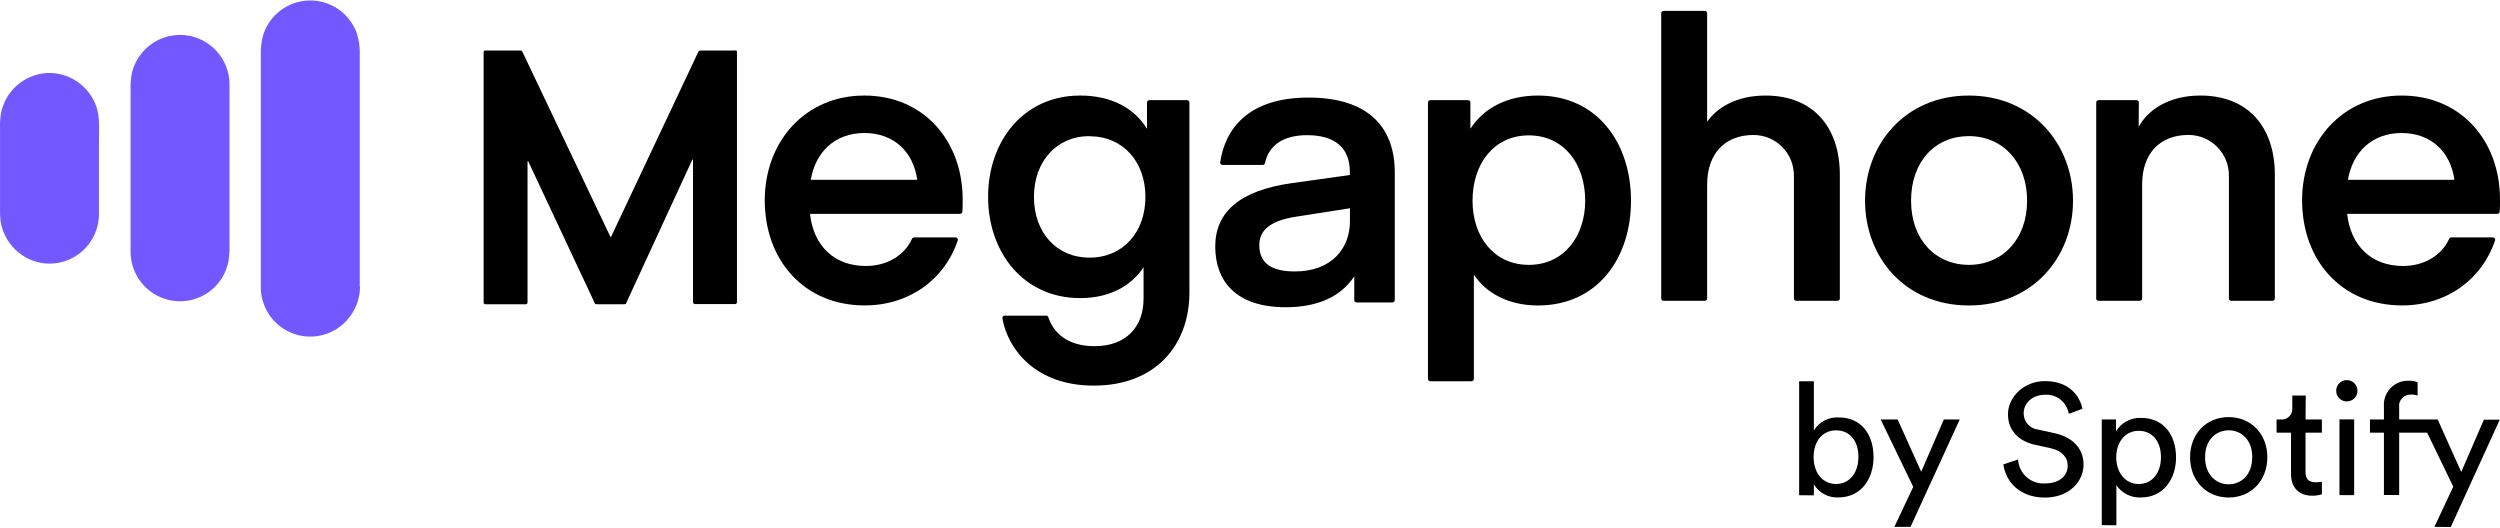
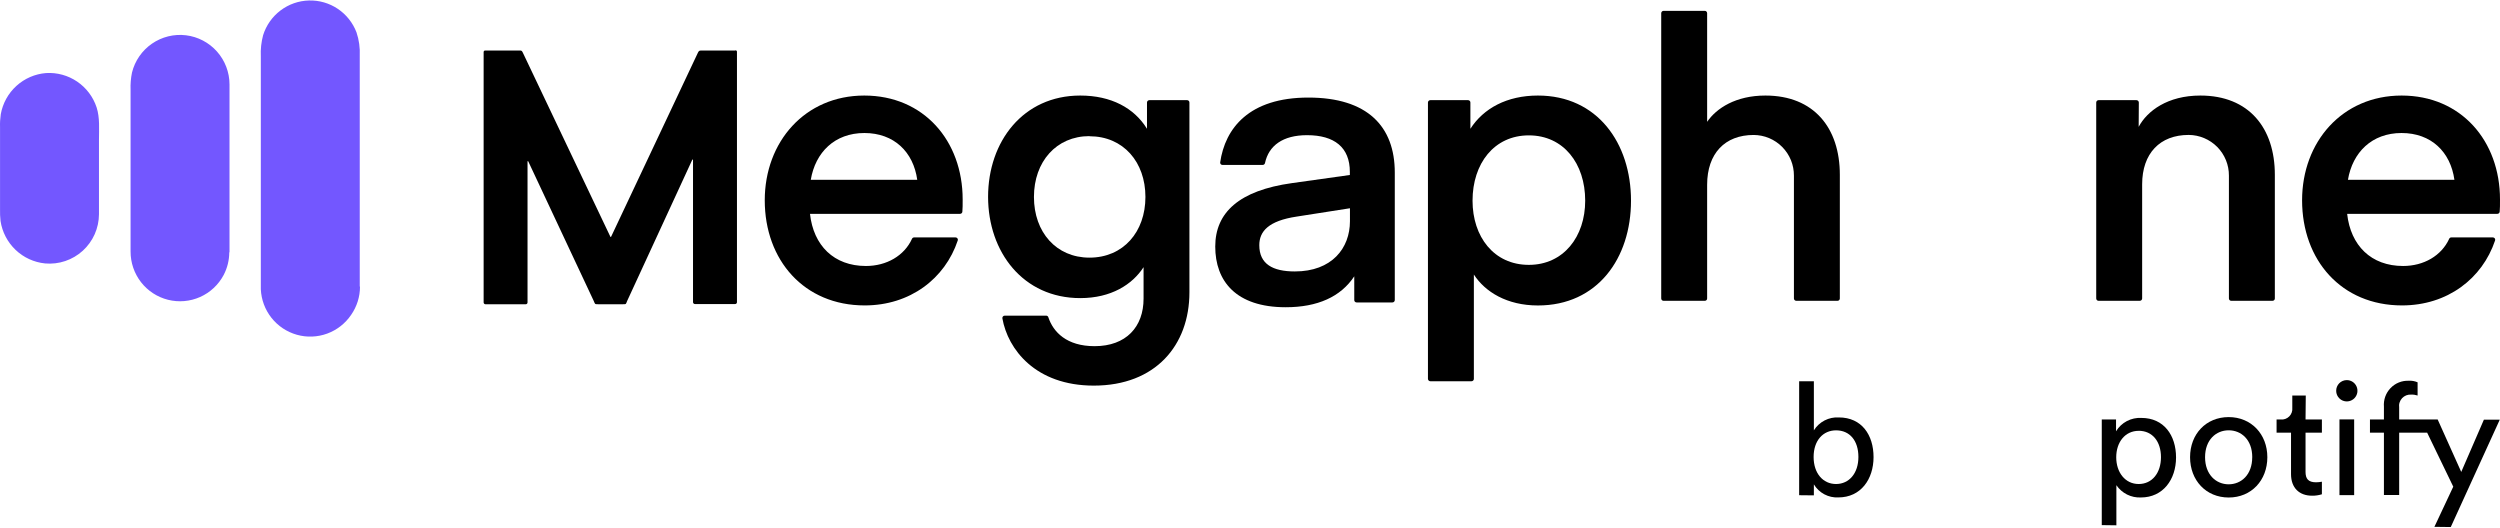
<svg xmlns="http://www.w3.org/2000/svg" width="1000px" height="211px" viewBox="0 0 1000 211" version="1.1">
  <g id="surface1">
    <path style=" stroke:none;fill-rule:nonzero;fill:rgb(45.098%,34.118%,100%);fill-opacity:1;" d="M 39.59 85.637 L 39.59 55.977 C 39.59 51.676 39.98 47.117 38.648 42.969 C 37.266 38.762 34.531 35.129 30.875 32.645 C 27.215 30.156 22.836 28.953 18.422 29.223 C 14.008 29.574 9.844 31.383 6.566 34.359 C 3.289 37.336 1.09 41.32 0.312 45.68 C 0.059 47.406 -0.043 49.148 0.016 50.887 L 0.016 83.59 C -0.023 85.191 0.039 86.793 0.211 88.383 C 0.875 92.797 2.992 96.859 6.219 99.941 C 9.441 103.016 13.602 104.93 18.031 105.375 C 20.754 105.621 23.504 105.293 26.102 104.418 C 28.699 103.543 31.082 102.141 33.109 100.297 C 35.137 98.449 36.758 96.199 37.875 93.695 C 38.988 91.188 39.57 88.477 39.59 85.73 Z M 91.805 100.973 L 91.805 33.758 C 91.793 28.922 90.016 24.254 86.812 20.637 C 83.605 17.02 79.188 14.695 74.398 14.113 C 69.605 13.527 64.766 14.723 60.789 17.465 C 56.809 20.207 53.969 24.312 52.801 29.008 C 52.328 31.285 52.137 33.613 52.23 35.941 L 52.23 100.621 C 52.219 105.051 53.684 109.355 56.395 112.855 C 59.105 116.348 62.906 118.836 67.191 119.91 C 71.477 120.988 76 120.598 80.039 118.801 C 84.078 117.004 87.398 113.902 89.469 109.988 C 90.938 107.18 91.707 104.055 91.707 100.879 Z M 143.898 114.625 L 143.898 22.309 C 144.051 19.145 143.613 15.98 142.609 12.977 C 141.152 9.129 138.531 5.824 135.117 3.535 C 131.699 1.242 127.656 0.078 123.547 0.195 C 119.434 0.312 115.469 1.711 112.188 4.199 C 108.91 6.684 106.484 10.129 105.25 14.059 C 104.504 16.832 104.195 19.695 104.328 22.562 L 104.328 110.598 C 104.328 112.289 104.328 114.016 104.328 115.707 C 104.516 119.871 106.008 123.867 108.59 127.137 C 111.168 130.402 114.719 132.766 118.723 133.898 C 122.719 135.031 126.977 134.867 130.887 133.434 C 134.789 132 138.145 129.371 140.469 125.918 C 142.766 122.613 144 118.676 144 114.645 " />
    <path style=" stroke:none;fill-rule:nonzero;fill:rgb(0%,0%,0%);fill-opacity:1;" d="M 323.996 85.535 C 325.387 98.203 333.555 106.395 346.375 106.395 C 354.629 106.395 361.727 102.289 364.801 95.516 C 364.871 95.352 364.992 95.211 365.141 95.117 C 365.293 95.016 365.465 94.965 365.641 94.965 L 382.227 94.965 C 382.371 94.965 382.52 94.996 382.652 95.066 C 382.781 95.129 382.891 95.227 382.977 95.344 C 383.066 95.465 383.125 95.602 383.145 95.75 C 383.168 95.895 383.156 96.039 383.105 96.18 C 377.992 111.465 364.035 122.168 345.867 122.168 C 321.645 122.168 305.902 104.082 305.902 80.113 C 305.902 56.758 321.957 38.219 345.711 38.219 C 369.469 38.219 385.066 56.309 385.066 79.801 C 385.066 81.766 385.066 83.59 384.949 84.633 C 384.941 84.875 384.848 85.102 384.676 85.27 C 384.504 85.441 384.27 85.535 384.027 85.535 Z M 324.309 71.926 L 366.898 71.926 C 365.352 60.785 357.625 53.207 345.75 53.207 C 333.871 53.207 326.152 60.945 324.309 71.926 Z M 324.309 71.926 " />
    <path style=" stroke:none;fill-rule:nonzero;fill:rgb(0%,0%,0%);fill-opacity:1;" d="M 486.098 98.617 C 486.098 85.008 495.664 76.188 516.793 73.242 L 539.941 69.996 L 539.941 68.762 C 539.941 58.941 533.766 54.07 522.809 54.07 C 513.129 54.07 507.484 58.254 505.996 65.227 C 505.949 65.438 505.832 65.629 505.664 65.762 C 505.496 65.898 505.285 65.977 505.07 65.977 L 489 65.977 C 488.875 65.977 488.75 65.953 488.637 65.906 C 488.523 65.859 488.418 65.793 488.324 65.703 C 488.238 65.613 488.172 65.512 488.125 65.391 C 488.082 65.277 488.059 65.156 488.059 65.031 C 490.02 51.281 499.645 39.027 523.34 39.027 C 547.035 39.027 557.914 50.613 557.914 69.02 L 557.914 120.027 C 557.914 120.273 557.812 120.516 557.637 120.695 C 557.465 120.871 557.223 120.973 556.973 120.973 L 542.648 120.973 C 542.52 120.973 542.398 120.949 542.281 120.902 C 542.164 120.859 542.059 120.789 541.973 120.699 C 541.887 120.613 541.816 120.508 541.77 120.395 C 541.723 120.273 541.699 120.152 541.707 120.027 L 541.707 110.523 C 536.297 118.711 527.043 122.895 514.266 122.895 C 494.312 122.895 486.098 112.367 486.098 98.617 Z M 518.691 86.633 C 507.422 88.324 503.719 92.527 503.719 98.066 C 503.719 105.648 509.129 108.578 517.934 108.578 C 532.727 108.578 539.98 99.305 539.98 88.484 L 539.98 83.301 Z M 518.691 86.633 " />
    <path style=" stroke:none;fill-rule:nonzero;fill:rgb(0%,0%,0%);fill-opacity:1;" d="M 459.738 40.062 L 474.848 40.062 C 474.969 40.062 475.094 40.09 475.207 40.137 C 475.32 40.188 475.422 40.254 475.508 40.344 C 475.594 40.43 475.66 40.535 475.707 40.648 C 475.754 40.766 475.77 40.883 475.77 41.008 L 475.77 116.922 C 475.77 138.102 462.207 154.246 437.512 154.246 C 414.148 154.246 403.129 139.668 400.957 127.371 C 400.93 127.234 400.934 127.098 400.969 126.961 C 401 126.828 401.066 126.703 401.156 126.598 C 401.242 126.488 401.352 126.402 401.48 126.344 C 401.602 126.285 401.738 126.258 401.879 126.258 L 418.461 126.258 C 418.656 126.258 418.852 126.32 419.012 126.438 C 419.172 126.562 419.285 126.73 419.34 126.922 C 421.301 132.816 426.652 138.469 437.828 138.469 C 450.465 138.469 457.426 130.734 457.426 119.461 L 457.426 106.867 C 452.934 113.82 444.449 119.242 432.098 119.242 C 409.266 119.242 395.234 100.836 395.234 78.723 C 395.234 56.605 409.266 38.219 432.098 38.219 C 444.449 38.219 453.66 43.172 458.797 51.516 L 458.797 41.008 C 458.797 40.758 458.895 40.52 459.07 40.344 C 459.25 40.164 459.488 40.062 459.738 40.062 Z M 435.809 54.445 C 422.535 54.445 413.578 64.66 413.578 78.781 C 413.578 92.902 422.52 103.055 435.785 103.055 C 449.367 103.055 458.172 92.707 458.172 78.781 C 458.172 64.855 449.367 54.5 435.785 54.5 " />
    <path style=" stroke:none;fill-rule:nonzero;fill:rgb(0%,0%,0%);fill-opacity:1;" d="M 588.625 152.496 L 572.121 152.496 C 571.875 152.492 571.637 152.391 571.461 152.211 C 571.289 152.039 571.184 151.801 571.18 151.551 L 571.18 41.008 C 571.18 40.758 571.277 40.52 571.457 40.344 C 571.633 40.164 571.871 40.062 572.121 40.062 L 587.234 40.062 C 587.355 40.062 587.477 40.09 587.594 40.137 C 587.707 40.188 587.805 40.254 587.891 40.344 C 587.98 40.43 588.047 40.535 588.094 40.648 C 588.133 40.766 588.156 40.883 588.156 41.008 L 588.156 51.516 C 593.406 43.309 602.812 38.219 615.164 38.219 C 638.918 38.219 652.402 57.234 652.402 80.273 C 652.402 103.312 638.98 122.188 615.164 122.188 C 602.812 122.188 594.035 116.766 589.547 109.812 L 589.547 151.551 C 589.547 151.797 589.449 152.035 589.281 152.211 C 589.105 152.391 588.871 152.492 588.625 152.496 Z M 611.539 105.945 C 625.438 105.945 634.078 94.652 634.078 80.273 C 634.078 65.422 625.438 54.148 611.539 54.148 C 597.641 54.148 589.016 65.422 589.016 80.273 C 589.016 94.652 597.504 105.945 611.539 105.945 Z M 611.539 105.945 " />
    <path style=" stroke:none;fill-rule:nonzero;fill:rgb(0%,0%,0%);fill-opacity:1;" d="M 682.855 48.727 C 686.559 43.309 694.281 38.219 706.16 38.219 C 725.602 38.219 735.934 51.203 735.934 69.902 L 735.934 119.398 C 735.934 119.645 735.832 119.879 735.664 120.051 C 735.492 120.227 735.262 120.324 735.012 120.324 L 718.512 120.324 C 718.262 120.324 718.027 120.227 717.852 120.051 C 717.672 119.883 717.574 119.645 717.57 119.398 L 717.57 70.293 C 717.582 68.16 717.18 66.047 716.379 64.074 C 715.57 62.098 714.391 60.305 712.891 58.785 C 711.395 57.273 709.617 56.07 707.652 55.246 C 705.691 54.422 703.586 54 701.457 53.988 C 690.012 53.988 682.855 61.336 682.855 73.93 L 682.855 119.398 C 682.855 119.645 682.758 119.879 682.586 120.051 C 682.414 120.227 682.176 120.324 681.938 120.324 L 665.434 120.324 C 665.309 120.324 665.188 120.301 665.074 120.258 C 664.957 120.211 664.855 120.148 664.77 120.062 C 664.68 119.973 664.609 119.871 664.562 119.754 C 664.512 119.641 664.488 119.523 664.488 119.398 L 664.488 5.281 C 664.488 5.027 664.59 4.793 664.77 4.613 C 664.941 4.438 665.18 4.336 665.434 4.336 L 681.938 4.336 C 682.18 4.34 682.414 4.445 682.586 4.617 C 682.758 4.797 682.855 5.035 682.855 5.281 Z M 682.855 48.727 " />
-     <path style=" stroke:none;fill-rule:nonzero;fill:rgb(0%,0%,0%);fill-opacity:1;" d="M 746.02 80.273 C 746.02 57.703 762.074 38.219 787.535 38.219 C 813 38.219 829.207 57.703 829.207 80.273 C 829.207 102.84 813.148 122.188 787.535 122.188 C 761.914 122.188 746.02 102.84 746.02 80.273 Z M 787.535 105.945 C 800.957 105.945 810.84 95.73 810.84 80.273 C 810.84 64.812 801.039 54.445 787.535 54.445 C 774.027 54.445 764.426 64.66 764.426 80.273 C 764.426 95.887 774.223 105.945 787.57 105.945 " />
    <path style=" stroke:none;fill-rule:nonzero;fill:rgb(0%,0%,0%);fill-opacity:1;" d="M 855.469 50.734 C 858.859 44.387 867.031 38.219 880.145 38.219 C 899.582 38.219 909.938 51.203 909.938 69.902 L 909.938 119.379 C 909.938 119.504 909.914 119.629 909.875 119.742 C 909.82 119.859 909.754 119.965 909.668 120.051 C 909.582 120.137 909.473 120.211 909.355 120.258 C 909.234 120.301 909.121 120.324 908.992 120.32 L 892.492 120.32 C 892.367 120.32 892.246 120.297 892.137 120.254 C 892.02 120.203 891.918 120.133 891.832 120.043 C 891.75 119.957 891.676 119.852 891.633 119.738 C 891.59 119.625 891.566 119.5 891.566 119.379 L 891.566 70.273 C 891.582 68.145 891.176 66.031 890.375 64.059 C 889.566 62.086 888.387 60.289 886.891 58.773 C 885.391 57.262 883.605 56.059 881.652 55.234 C 879.684 54.41 877.582 53.98 875.461 53.973 C 864.008 53.973 856.859 61.32 856.859 73.75 L 856.859 119.379 C 856.859 119.629 856.758 119.871 856.582 120.047 C 856.406 120.219 856.168 120.32 855.91 120.32 L 839.414 120.32 C 839.289 120.32 839.168 120.297 839.059 120.254 C 838.938 120.203 838.84 120.133 838.754 120.043 C 838.672 119.957 838.598 119.852 838.559 119.738 C 838.512 119.625 838.488 119.5 838.488 119.379 L 838.488 41.008 C 838.488 40.883 838.512 40.766 838.559 40.648 C 838.598 40.535 838.672 40.43 838.754 40.344 C 838.84 40.254 838.938 40.188 839.059 40.137 C 839.168 40.09 839.289 40.062 839.414 40.062 L 854.582 40.062 C 854.707 40.062 854.828 40.09 854.949 40.137 C 855.055 40.184 855.164 40.254 855.254 40.344 C 855.34 40.43 855.402 40.535 855.457 40.648 C 855.496 40.762 855.531 40.883 855.531 41.008 Z M 855.469 50.734 " />
    <path style=" stroke:none;fill-rule:nonzero;fill:rgb(0%,0%,0%);fill-opacity:1;" d="M 938.859 85.535 C 940.258 98.203 948.426 106.395 961.246 106.395 C 969.5 106.395 976.594 102.289 979.676 95.516 C 979.746 95.352 979.859 95.211 980.008 95.117 C 980.16 95.016 980.336 94.965 980.516 94.965 L 997.156 94.965 C 997.301 94.965 997.449 94.996 997.578 95.066 C 997.707 95.129 997.824 95.227 997.91 95.344 C 998 95.465 998.047 95.602 998.07 95.75 C 998.094 95.895 998.086 96.039 998.035 96.18 C 992.898 111.465 978.969 122.168 960.797 122.168 C 936.57 122.168 920.836 104.082 920.836 80.113 C 920.836 56.758 936.883 38.219 960.641 38.219 C 984.398 38.219 1000 56.309 1000 79.801 C 1000 81.766 1000 83.59 999.879 84.633 C 999.867 84.875 999.77 85.109 999.59 85.277 C 999.418 85.445 999.188 85.535 998.941 85.535 Z M 939.176 71.926 L 981.766 71.926 C 980.219 60.785 972.5 53.207 960.621 53.207 C 948.742 53.207 941.02 60.945 939.176 71.926 Z M 939.176 71.926 " />
    <path style=" stroke:none;fill-rule:nonzero;fill:rgb(0%,0%,0%);fill-opacity:1;" d="M 294.199 20.207 L 280.867 20.207 C 279.832 20.207 279.594 20.207 279.188 21.031 L 244.434 94.711 C 244.422 94.734 244.398 94.75 244.375 94.77 C 244.352 94.781 244.324 94.789 244.293 94.789 C 244.266 94.789 244.238 94.781 244.219 94.77 C 244.195 94.75 244.172 94.734 244.156 94.711 L 209.117 21.031 C 208.703 20.105 208.465 20.207 207.445 20.207 L 194.062 20.207 C 193.98 20.203 193.902 20.215 193.832 20.242 C 193.754 20.277 193.691 20.316 193.629 20.371 C 193.578 20.426 193.531 20.496 193.5 20.566 C 193.469 20.641 193.453 20.719 193.453 20.793 L 193.453 120.969 C 193.457 121.168 193.539 121.359 193.684 121.5 C 193.828 121.637 194.016 121.715 194.219 121.715 L 210.25 121.715 C 210.348 121.719 210.449 121.699 210.539 121.664 C 210.637 121.629 210.719 121.574 210.789 121.504 C 210.863 121.438 210.918 121.352 210.957 121.258 C 210.996 121.168 211.012 121.066 211.012 120.969 L 211.012 64.559 C 211.027 64.527 211.043 64.504 211.07 64.484 C 211.098 64.469 211.133 64.453 211.164 64.453 C 211.195 64.453 211.227 64.469 211.25 64.484 C 211.277 64.504 211.301 64.527 211.309 64.559 L 237.516 120.422 C 238.043 121.617 237.848 121.695 239.164 121.695 L 249.199 121.695 C 250.531 121.695 250.332 121.695 250.844 120.422 L 276.91 63.91 C 276.922 63.879 276.941 63.852 276.969 63.832 C 276.992 63.816 277.023 63.805 277.059 63.805 C 277.09 63.805 277.121 63.816 277.148 63.832 C 277.176 63.852 277.191 63.879 277.207 63.91 L 277.207 120.871 C 277.211 121.07 277.293 121.258 277.434 121.398 C 277.578 121.543 277.77 121.617 277.973 121.617 L 294.02 121.617 C 294.121 121.617 294.219 121.605 294.312 121.57 C 294.406 121.531 294.488 121.477 294.562 121.406 C 294.633 121.336 294.688 121.254 294.73 121.164 C 294.766 121.066 294.785 120.973 294.785 120.871 L 294.785 20.699 C 294.785 20.617 294.77 20.539 294.738 20.469 C 294.707 20.395 294.668 20.332 294.605 20.277 C 294.551 20.223 294.484 20.176 294.41 20.148 C 294.336 20.121 294.258 20.105 294.18 20.105 " />
    <path style=" stroke:none;fill-rule:nonzero;fill:rgb(0%,0%,0%);fill-opacity:1;" d="M 719.66 198.086 L 719.66 152.496 L 725.547 152.496 L 725.547 172.137 C 726.594 170.457 728.078 169.09 729.832 168.18 C 731.594 167.27 733.562 166.852 735.543 166.973 C 744.719 166.973 749.418 174.023 749.418 182.844 C 749.418 191.66 744.336 198.969 735.348 198.969 C 733.391 199.07 731.449 198.637 729.723 197.715 C 728 196.797 726.551 195.422 725.547 193.742 L 725.547 198.145 Z M 734.422 172.137 C 729.207 172.137 725.445 176.223 725.445 182.785 C 725.445 189.344 729.207 193.605 734.422 193.605 C 739.637 193.605 743.363 189.324 743.363 182.785 C 743.363 176.242 739.891 172.137 734.422 172.137 Z M 734.422 172.137 " />
-     <path style=" stroke:none;fill-rule:nonzero;fill:rgb(0%,0%,0%);fill-opacity:1;" d="M 757.738 210.754 L 765.289 194.746 L 752.273 167.797 L 759.059 167.797 L 768.484 188.695 L 777.539 167.797 L 783.891 167.797 L 764.211 210.754 Z M 757.738 210.754 " />
-     <path style=" stroke:none;fill-rule:nonzero;fill:rgb(0%,0%,0%);fill-opacity:1;" d="M 827.5 165.52 C 827.148 163.305 825.984 161.297 824.246 159.887 C 822.508 158.48 820.301 157.77 818.066 157.898 C 813.051 157.898 809.461 161.176 809.461 165.34 C 809.445 166.941 810.023 168.488 811.086 169.684 C 812.141 170.879 813.602 171.645 815.188 171.824 L 821.852 173.277 C 829.258 174.906 833.422 179.562 833.422 185.809 C 833.422 192.723 827.535 199.027 818.008 199.027 C 807.266 199.027 802.172 192.094 801.352 185.75 L 807.227 183.785 C 807.301 185.121 807.629 186.422 808.211 187.629 C 808.789 188.832 809.594 189.914 810.586 190.801 C 811.57 191.695 812.734 192.379 813.996 192.82 C 815.246 193.262 816.586 193.449 817.91 193.371 C 824.062 193.371 827.086 190.148 827.086 186.242 C 827.086 183.039 824.891 180.348 820.418 179.324 L 814.07 177.934 C 807.719 176.555 803.191 172.395 803.191 165.715 C 803.191 158.723 809.68 152.438 817.91 152.438 C 827.973 152.438 831.988 158.664 832.984 163.516 Z M 827.5 165.52 " />
    <path style=" stroke:none;fill-rule:nonzero;fill:rgb(0%,0%,0%);fill-opacity:1;" d="M 840.707 210.047 L 840.707 167.797 L 846.414 167.797 L 846.414 172.512 C 847.461 170.789 848.957 169.383 850.738 168.438 C 852.531 167.5 854.527 167.059 856.543 167.168 C 865.582 167.168 870.418 174.16 870.418 182.98 C 870.418 191.797 865.211 198.988 856.348 198.988 C 854.438 199.074 852.531 198.664 850.812 197.809 C 849.098 196.945 847.633 195.66 846.551 194.078 L 846.551 210.125 Z M 855.469 172.332 C 850.059 172.332 846.492 176.852 846.492 182.902 C 846.492 188.953 850.059 193.605 855.469 193.605 C 860.875 193.605 864.387 189.148 864.387 182.883 C 864.387 176.617 860.996 172.316 855.469 172.316 " />
    <path style=" stroke:none;fill-rule:nonzero;fill:rgb(0%,0%,0%);fill-opacity:1;" d="M 906.938 182.879 C 906.938 192.152 900.531 199.004 891.48 199.004 C 882.426 199.004 876.027 192.152 876.027 182.879 C 876.027 173.609 882.438 166.836 891.48 166.836 C 900.516 166.836 906.938 173.691 906.938 182.879 Z M 900.902 182.879 C 900.902 175.887 896.512 172.121 891.48 172.121 C 886.441 172.121 882.027 175.91 882.027 182.879 C 882.027 189.852 886.441 193.723 891.457 193.723 C 896.477 193.723 900.891 189.93 900.891 182.879 " />
    <path style=" stroke:none;fill-rule:nonzero;fill:rgb(0%,0%,0%);fill-opacity:1;" d="M 922.215 167.797 L 928.758 167.797 L 928.758 173.062 L 922.215 173.062 L 922.215 188.773 C 922.215 191.543 923.352 192.918 926.426 192.918 C 927.207 192.91 927.992 192.832 928.758 192.684 L 928.758 197.711 C 927.492 198.102 926.168 198.301 924.844 198.281 C 919.688 198.281 916.41 195.137 916.41 189.656 L 916.41 173.062 L 910.629 173.062 L 910.629 167.797 L 912.258 167.797 C 912.883 167.859 913.523 167.785 914.113 167.574 C 914.707 167.359 915.254 167.016 915.699 166.57 C 916.141 166.125 916.484 165.582 916.695 164.984 C 916.914 164.391 916.988 163.75 916.918 163.121 L 916.918 158.211 L 922.309 158.211 Z M 922.215 167.797 " />
    <path style=" stroke:none;fill-rule:nonzero;fill:rgb(0%,0%,0%);fill-opacity:1;" d="M 938.664 152.043 C 939.512 152.031 940.34 152.273 941.043 152.73 C 941.75 153.191 942.305 153.852 942.637 154.633 C 942.965 155.406 943.059 156.262 942.91 157.098 C 942.746 157.926 942.355 158.691 941.762 159.293 C 941.168 159.895 940.41 160.309 939.59 160.48 C 938.77 160.648 937.91 160.57 937.121 160.258 C 936.344 159.938 935.676 159.395 935.203 158.695 C 934.73 157.992 934.477 157.172 934.477 156.324 C 934.465 155.77 934.57 155.215 934.781 154.699 C 934.992 154.18 935.297 153.711 935.684 153.316 C 936.074 152.918 936.539 152.602 937.051 152.383 C 937.559 152.164 938.113 152.047 938.664 152.043 Z M 935.785 167.762 L 941.664 167.762 L 941.664 198.043 L 935.785 198.043 Z M 935.785 167.762 " />
    <path style=" stroke:none;fill-rule:nonzero;fill:rgb(0%,0%,0%);fill-opacity:1;" d="M 973.762 210.734 L 981.305 194.668 L 970.859 173.062 L 959.668 173.062 L 959.668 198.008 L 953.57 198.008 L 953.57 173.062 L 947.984 173.062 L 947.984 167.797 L 953.57 167.797 L 953.57 162.691 C 953.461 161.332 953.637 159.969 954.086 158.688 C 954.547 157.406 955.27 156.23 956.207 155.25 C 957.145 154.266 958.281 153.496 959.535 152.988 C 960.797 152.477 962.148 152.246 963.508 152.301 C 964.719 152.223 965.922 152.438 967.039 152.926 L 967.039 158.211 C 966.199 157.93 965.328 157.801 964.449 157.84 C 963.781 157.793 963.102 157.898 962.473 158.148 C 961.852 158.398 961.293 158.785 960.832 159.277 C 960.371 159.773 960.031 160.367 959.828 161.008 C 959.621 161.656 959.57 162.336 959.668 163.004 L 959.668 167.797 L 975.07 167.797 L 984.496 188.773 L 993.555 167.875 L 999.906 167.875 L 980.309 210.812 Z M 973.762 210.734 " />
  </g>
</svg>